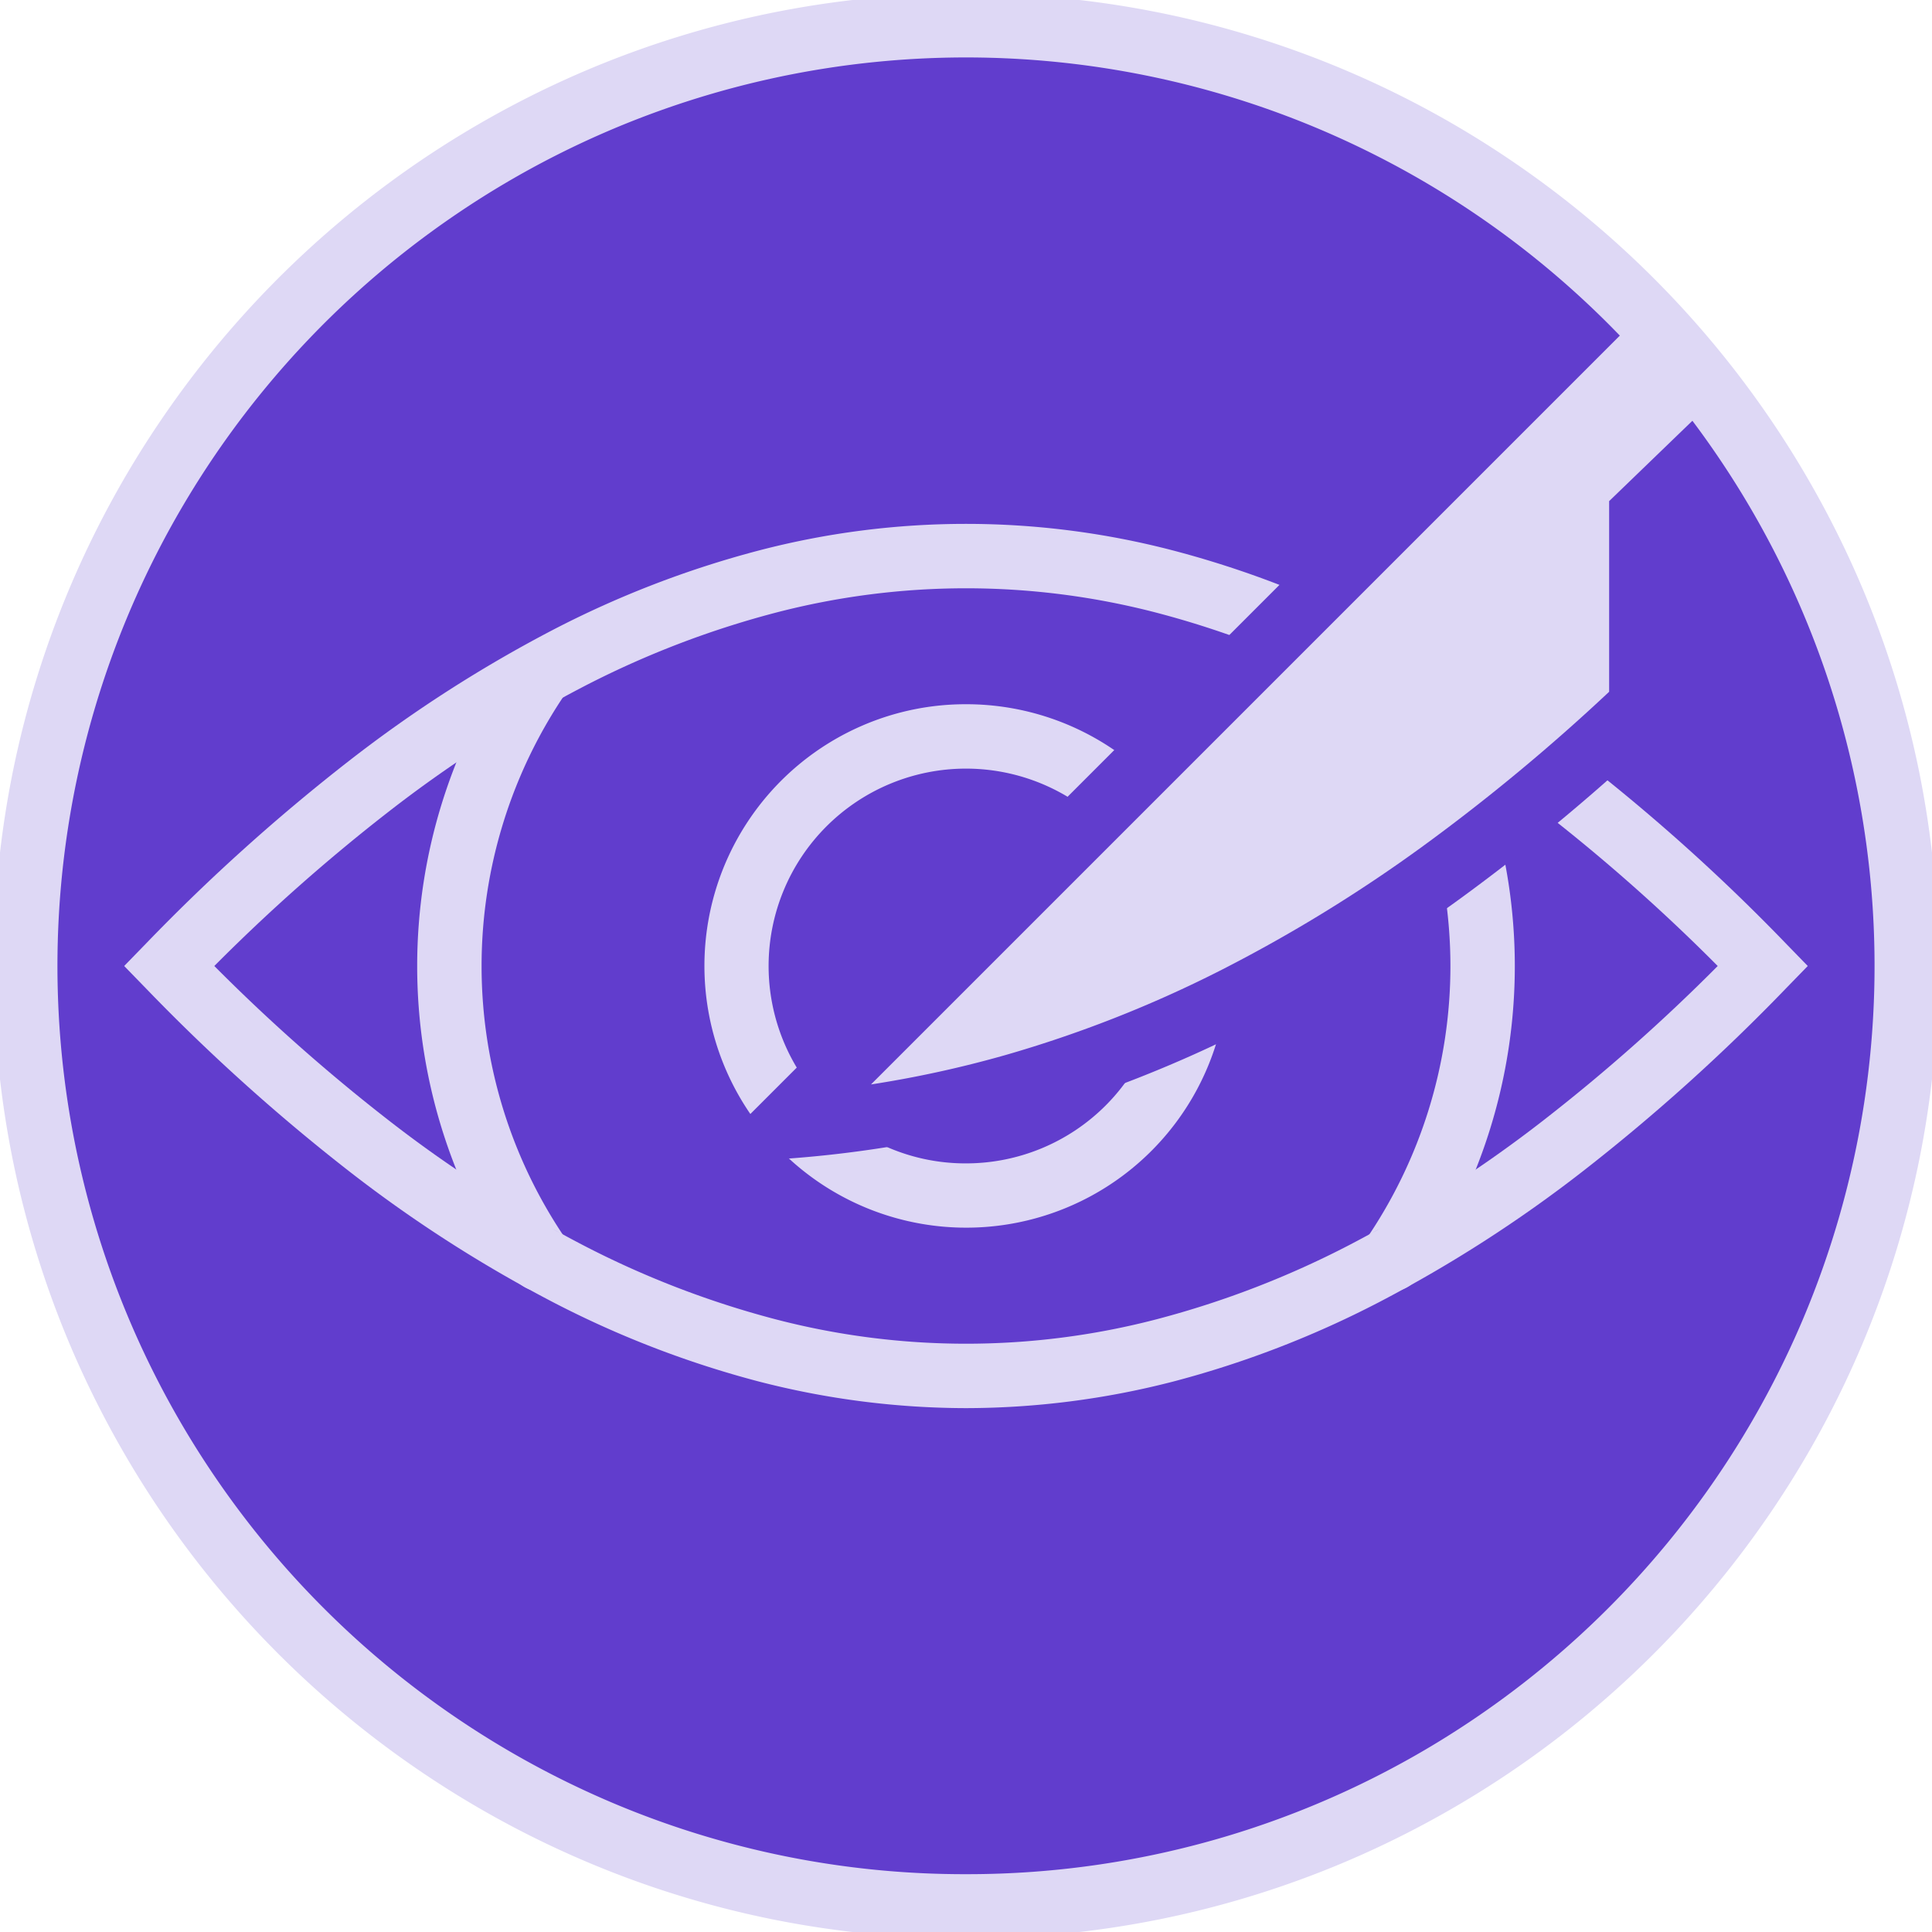
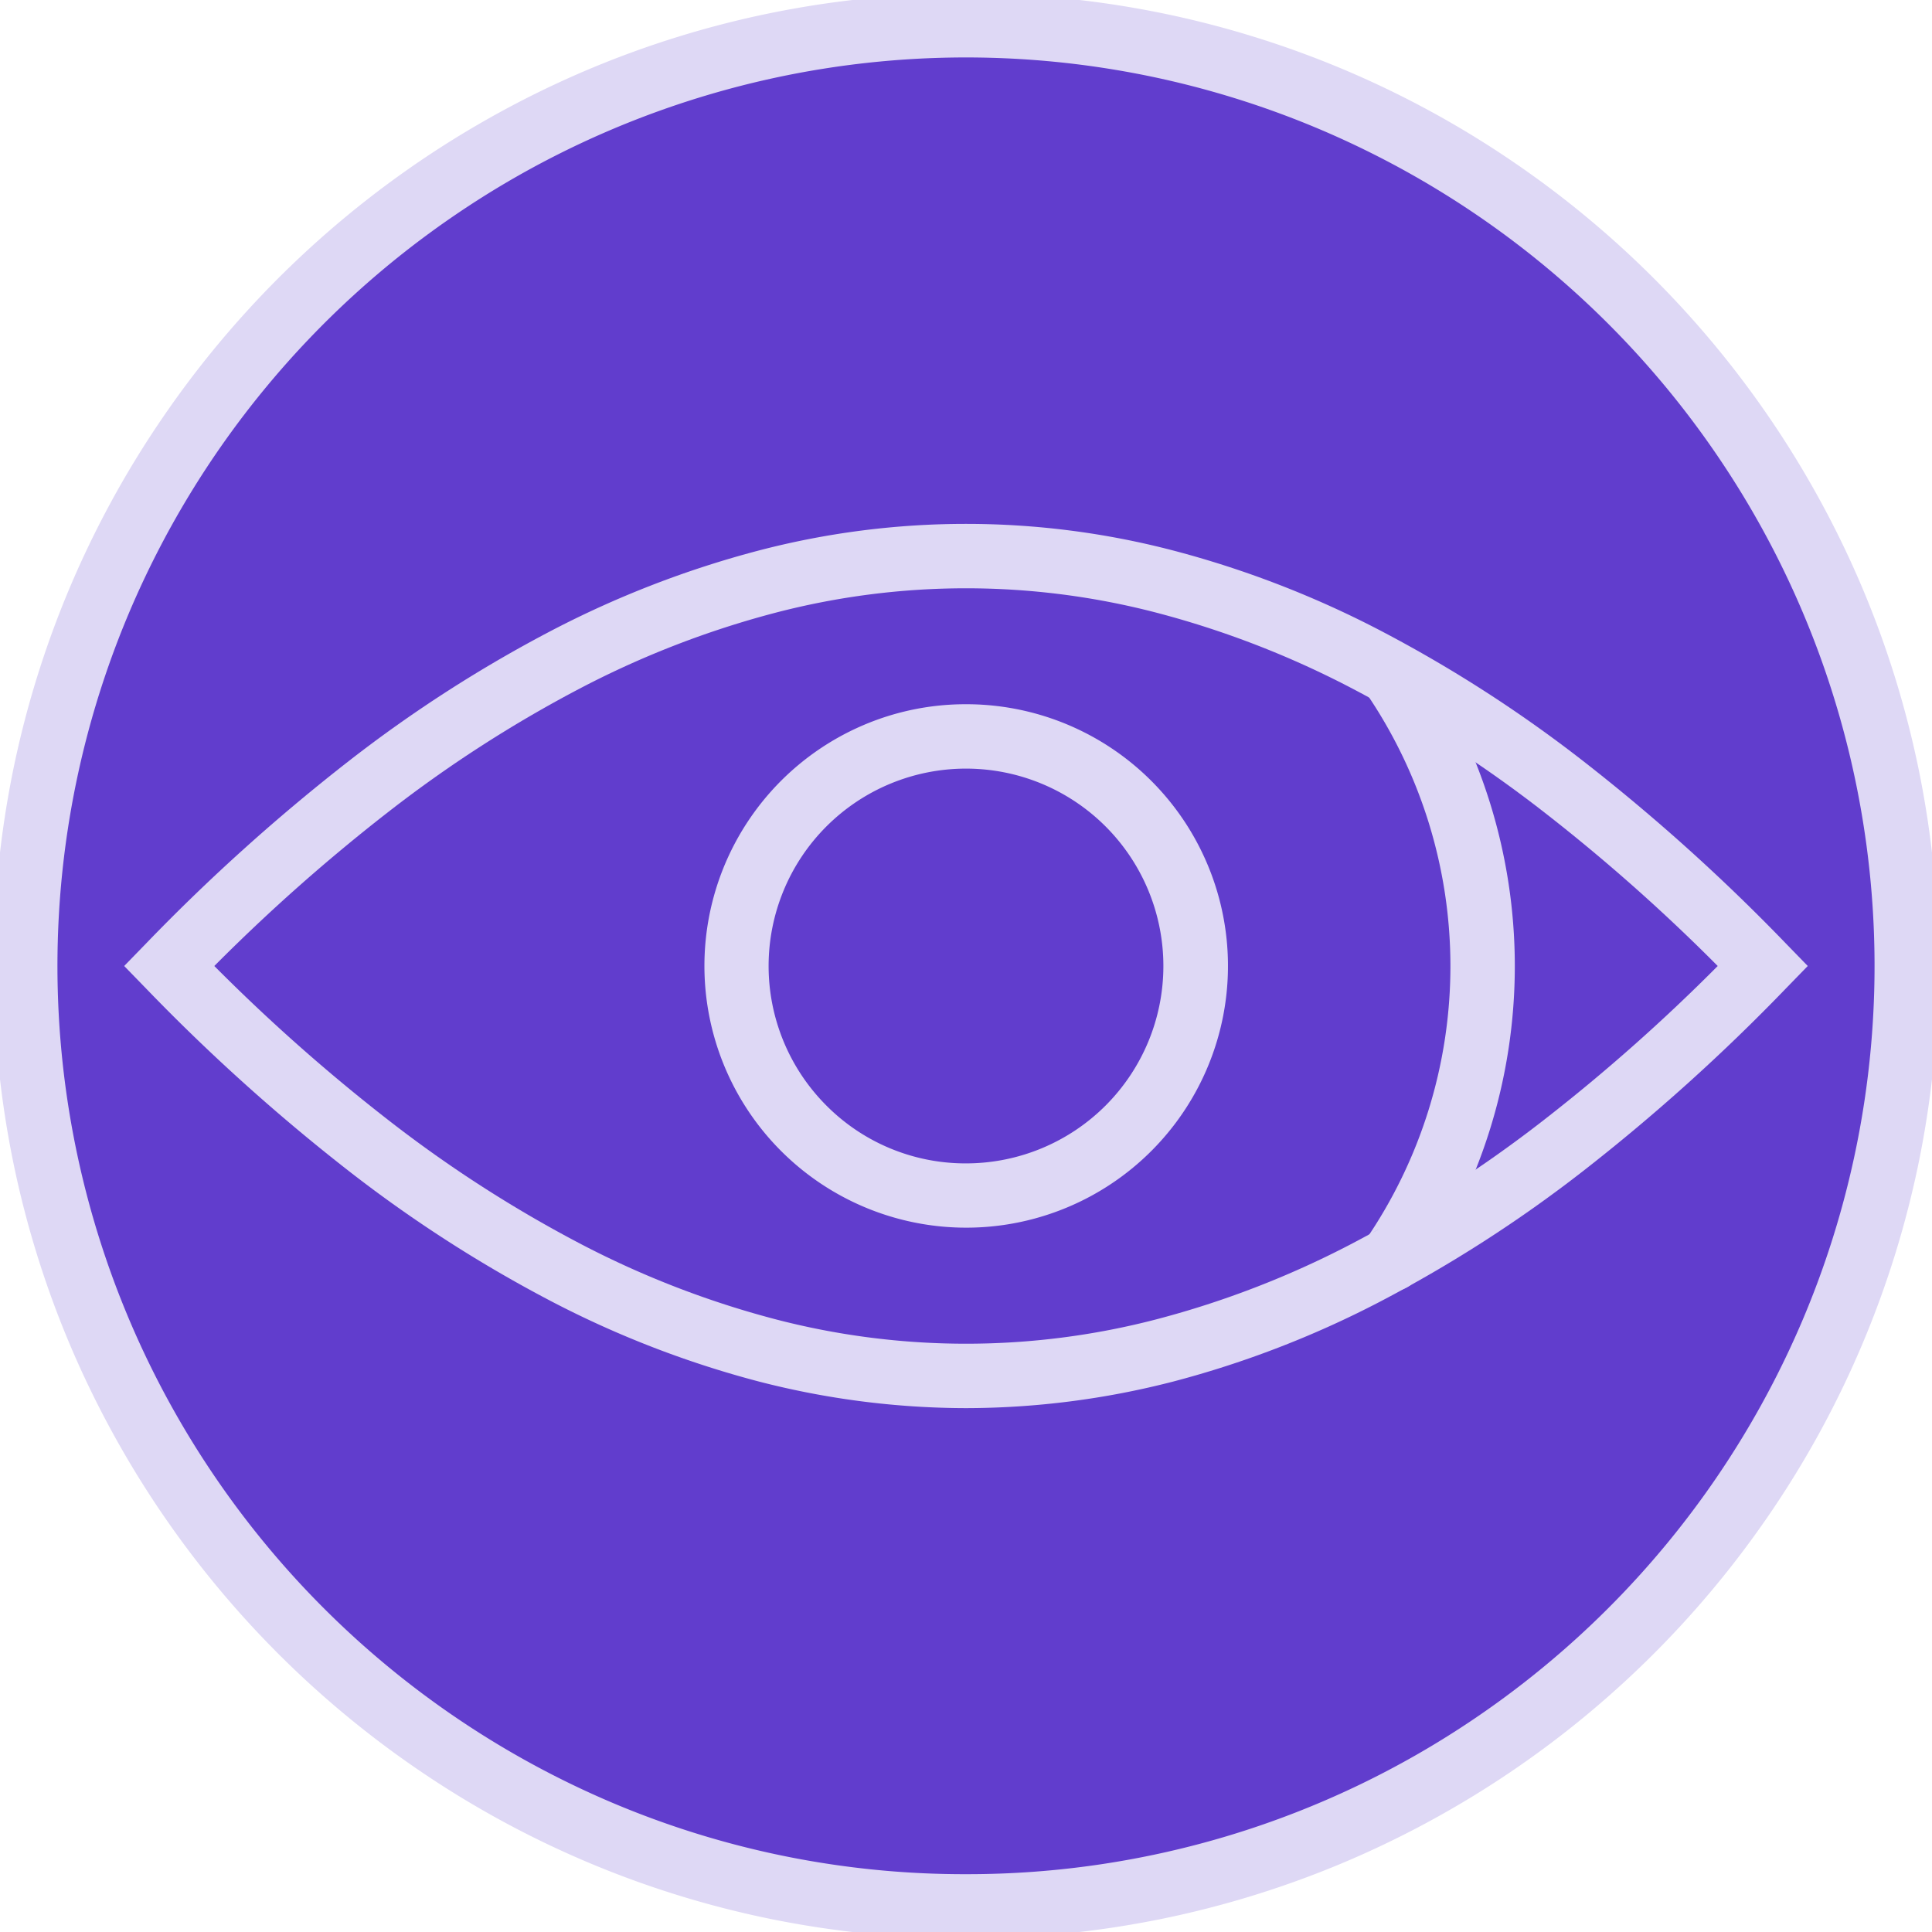
<svg xmlns="http://www.w3.org/2000/svg" width="150" height="150" viewBox="0 0 150 150">
  <defs>
    <clipPath id="a">
      <rect width="150" height="150" fill="none" />
    </clipPath>
  </defs>
  <g clip-path="url(#a)">
    <path d="M148.522,75.511A73.011,73.011,0,1,1,75.511,2.5a73.011,73.011,0,0,1,73.011,73.011" transform="translate(-0.511 -0.511)" fill="#613dcd" />
    <path d="M78.372,120.419a64.669,64.669,0,0,1-16.091-2.068,77.1,77.1,0,0,1-15.989-6.166A104.155,104.155,0,0,1,30.442,102,149.713,149.713,0,0,1,14.708,87.834l-1.694-1.742,1.694-1.742A149.717,149.717,0,0,1,30.442,70.188,104.16,104.16,0,0,1,46.293,60a77.1,77.1,0,0,1,15.989-6.166,63.631,63.631,0,0,1,32.181,0A77.1,77.1,0,0,1,110.452,60,104.16,104.16,0,0,1,126.3,70.188a149.718,149.718,0,0,1,15.733,14.161l1.694,1.742-1.694,1.742A149.713,149.713,0,0,1,126.3,102a104.155,104.155,0,0,1-15.852,10.19,77.1,77.1,0,0,1-15.989,6.166A64.669,64.669,0,0,1,78.372,120.419ZM20.012,86.092A141.653,141.653,0,0,0,33.5,98.037a99.158,99.158,0,0,0,15.084,9.7,72.1,72.1,0,0,0,14.947,5.77,58.633,58.633,0,0,0,29.69,0,72.1,72.1,0,0,0,14.947-5.77,99.158,99.158,0,0,0,15.084-9.7,141.653,141.653,0,0,0,13.484-11.945,141.65,141.65,0,0,0-13.484-11.945,99.154,99.154,0,0,0-15.084-9.7,72.1,72.1,0,0,0-14.947-5.77,58.632,58.632,0,0,0-29.69,0,72.1,72.1,0,0,0-14.947,5.77,99.154,99.154,0,0,0-15.084,9.7A141.65,141.65,0,0,0,20.012,86.092Z" transform="translate(-3.373 -11.092)" fill="#ded8f5" />
-     <path d="M17.825-2.5A20.319,20.319,0,0,1,32.2,32.2,20.325,20.325,0,1,1,9.913-.9,20.2,20.2,0,0,1,17.825-2.5Zm0,35.649A15.325,15.325,0,0,0,28.661,6.988,15.325,15.325,0,0,0,6.988,28.661,15.224,15.224,0,0,0,17.825,33.149Z" transform="translate(57.175 57.176)" fill="#ded8f5" />
+     <path d="M17.825-2.5A20.319,20.319,0,0,1,32.2,32.2,20.325,20.325,0,1,1,9.913-.9,20.2,20.2,0,0,1,17.825-2.5m0,35.649A15.325,15.325,0,0,0,28.661,6.988,15.325,15.325,0,0,0,6.988,28.661,15.224,15.224,0,0,0,17.825,33.149Z" transform="translate(57.175 57.176)" fill="#ded8f5" />
    <path d="M135.787,113.686v-5a2.492,2.492,0,0,0-2.49,2.49V110.4l.442-.641a37.623,37.623,0,0,0,0-42.647l4.114-2.842a42.623,42.623,0,0,1,.041,48.269A2.511,2.511,0,0,1,135.787,113.686Z" transform="translate(-27.755 -13.427)" fill="#ded8f5" />
-     <path d="M50.933,113.687a2.51,2.51,0,0,1-2.109-1.15,42.623,42.623,0,0,1,.042-48.269L52.98,67.11a37.623,37.623,0,0,0,0,42.647l.442.641v.779a2.492,2.492,0,0,0-2.49-2.49Z" transform="translate(-8.964 -13.427)" fill="#ded8f5" />
-     <path d="M150.318,39.008l-7.261,7.009v14.82C122.968,79.843,101.036,91.8,76.431,93.527L140.348,29.61" transform="translate(-15.623 -6.052)" fill="#ded8f5" />
-     <path d="M69.933,96.489,138.58,27.842l3.536,3.536-58.87,58.87a86.26,86.26,0,0,0,10.467-2.29,94.591,94.591,0,0,0,16.6-6.529A116.348,116.348,0,0,0,126.163,71.7a151.9,151.9,0,0,0,14.393-11.94v-14.8l8.025-7.746,3.473,3.6-6.5,6.272V61.913l-.782.74A158,158,0,0,1,129.1,75.743a121.357,121.357,0,0,1-16.537,10.15,99.6,99.6,0,0,1-17.481,6.873A90.805,90.805,0,0,1,76.606,96.02Z" transform="translate(-15.623 -6.052)" fill="#613dcd" />
    <path d="M73.011-2.5A76.056,76.056,0,0,1,88.226-.966,75.111,75.111,0,0,1,115.232,10.4a75.725,75.725,0,0,1,27.355,33.22,75.15,75.15,0,0,1,4.4,14.178,76.223,76.223,0,0,1,0,30.431,75.111,75.111,0,0,1-11.363,27.005,75.724,75.724,0,0,1-33.22,27.355,75.149,75.149,0,0,1-14.178,4.4,76.223,76.223,0,0,1-30.431,0A75.11,75.11,0,0,1,30.79,135.624,75.724,75.724,0,0,1,3.435,102.4a75.152,75.152,0,0,1-4.4-14.178,76.223,76.223,0,0,1,0-30.431A75.11,75.11,0,0,1,10.4,30.79,75.724,75.724,0,0,1,43.618,3.435,75.152,75.152,0,0,1,57.8-.966,76.056,76.056,0,0,1,73.011-2.5Zm0,146.022a70.17,70.17,0,0,0,39.422-12.041,70.724,70.724,0,0,0,25.549-31.025,70.415,70.415,0,0,0-6.5-66.867A70.724,70.724,0,0,0,100.456,8.04a70.415,70.415,0,0,0-66.867,6.5A70.724,70.724,0,0,0,8.04,45.566a70.415,70.415,0,0,0,6.5,66.867,70.724,70.724,0,0,0,31.025,25.549A70.067,70.067,0,0,0,73.011,143.522Z" transform="translate(1.989 1.989)" fill="#ded8f5" />
  </g>
</svg>